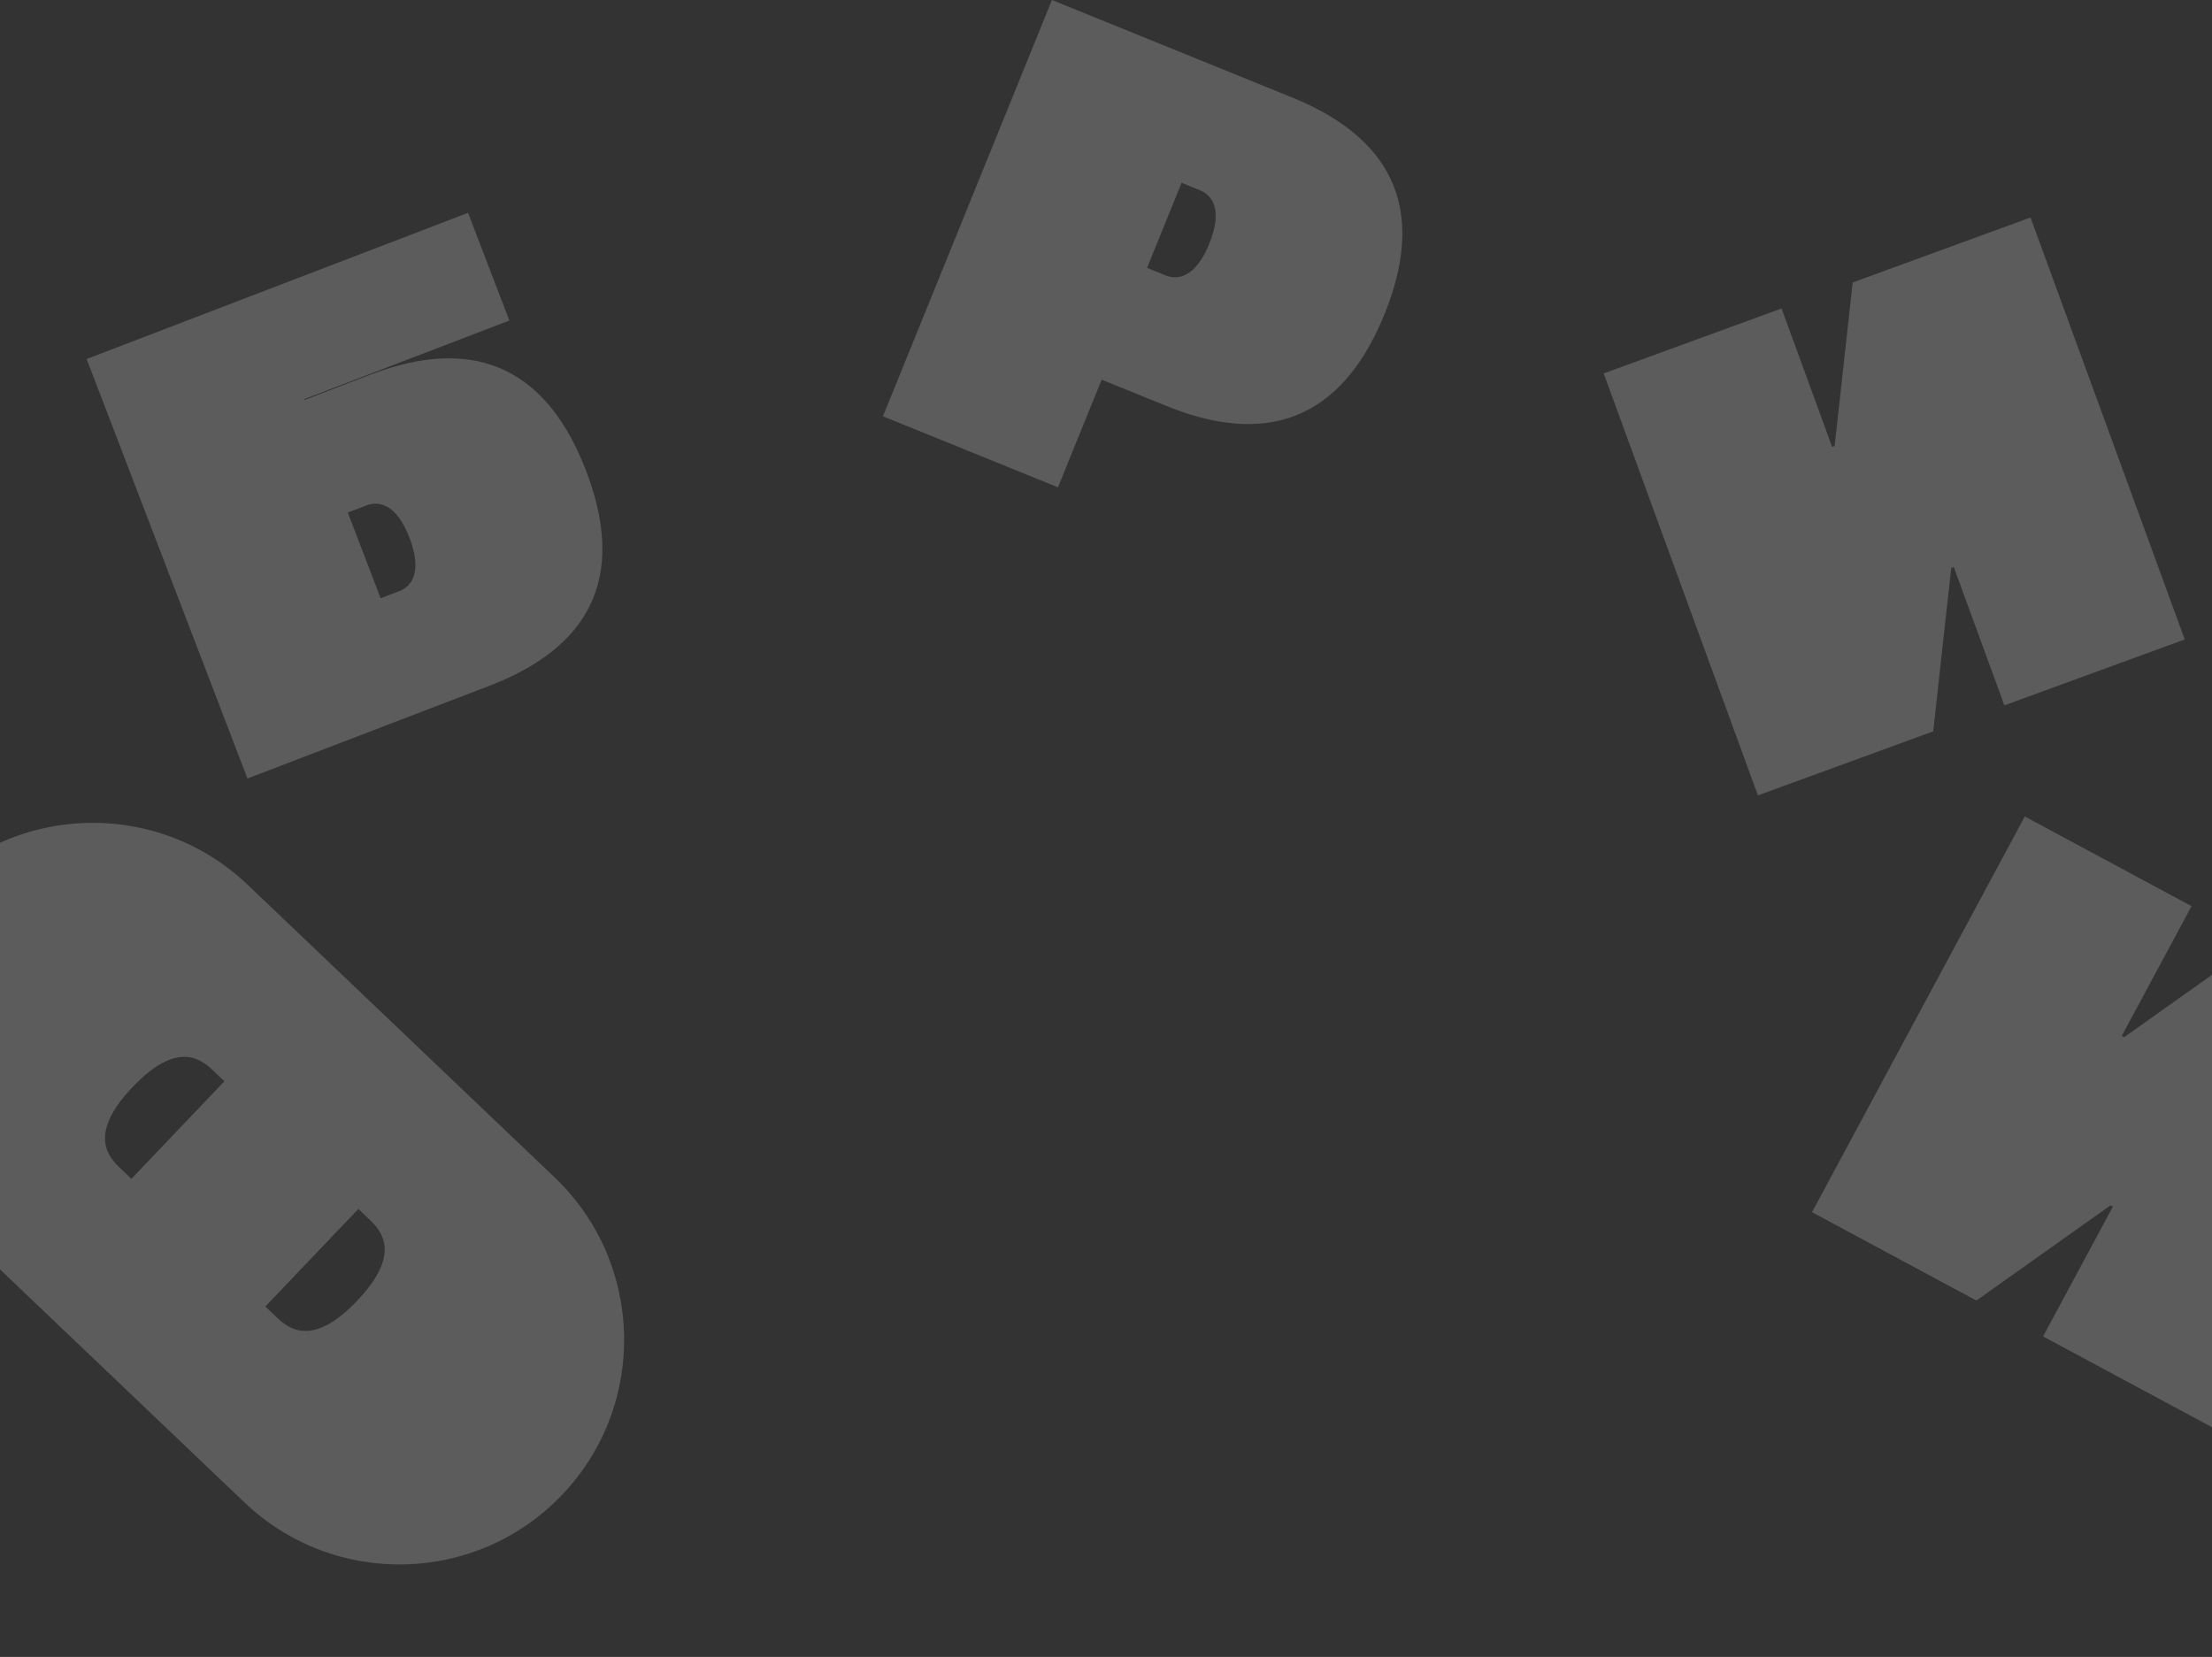
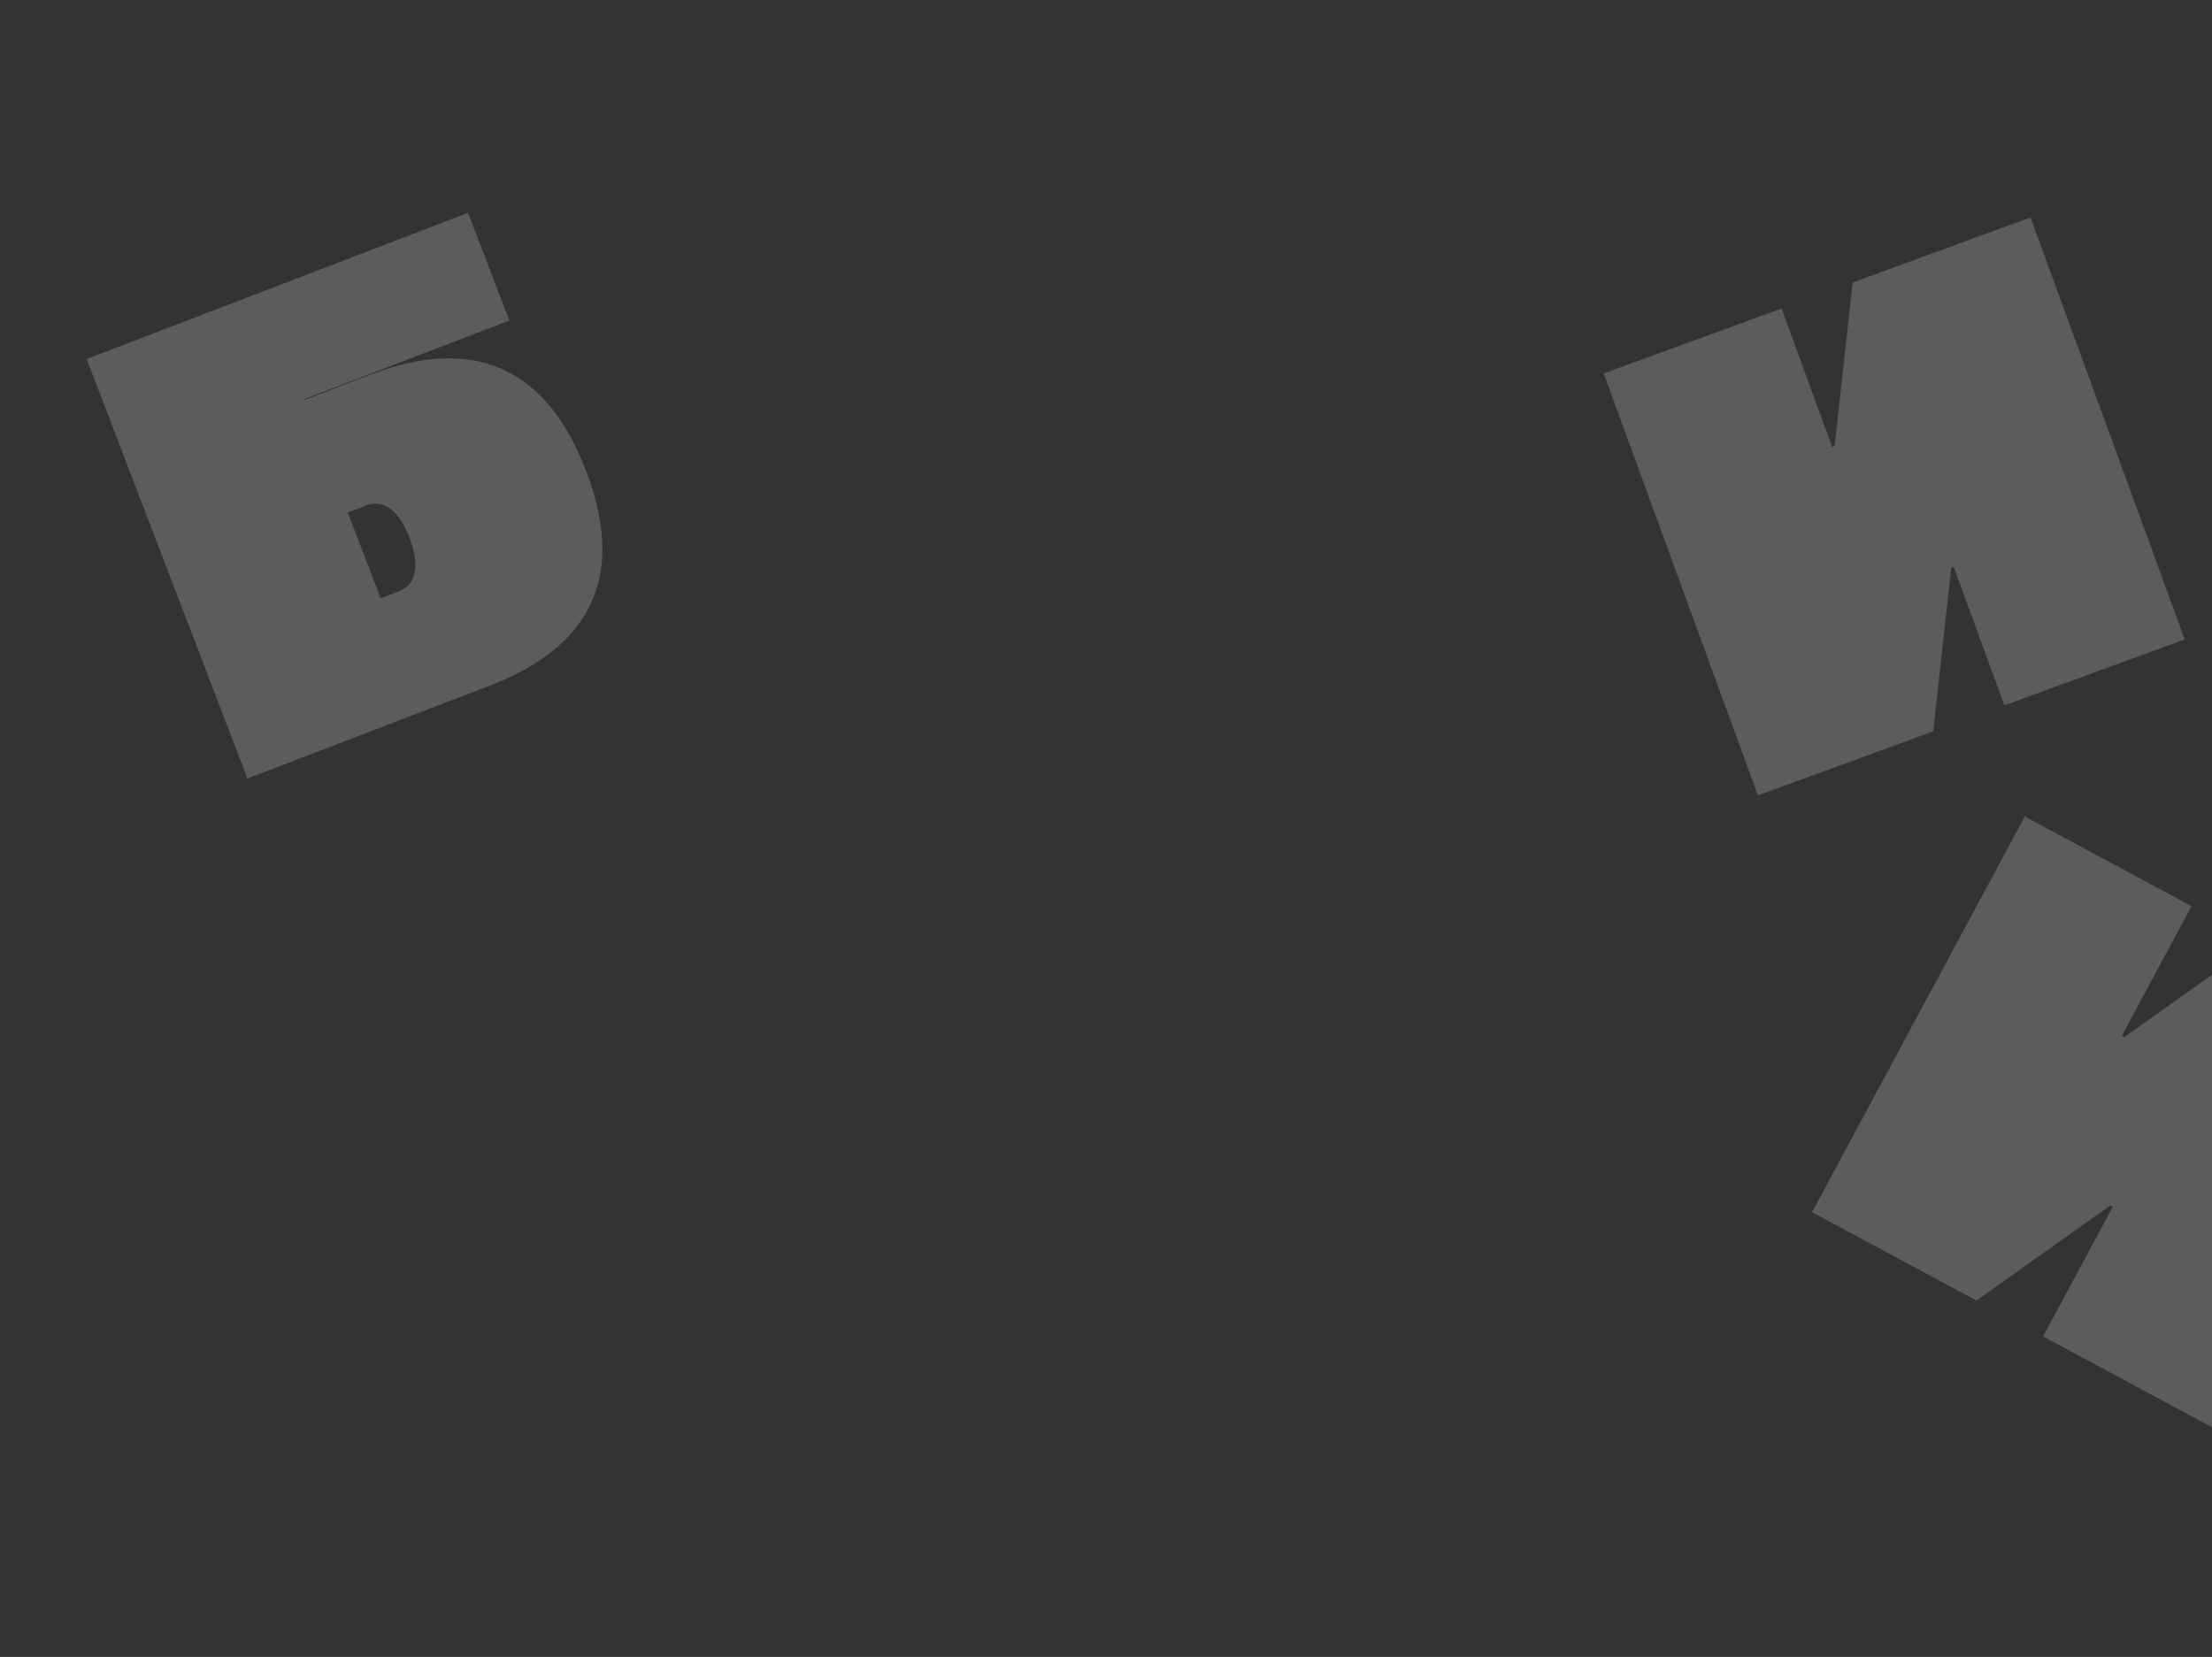
<svg xmlns="http://www.w3.org/2000/svg" width="1200" height="899" viewBox="0 0 1200 899" fill="none">
  <rect x="0" y="0" width="1200" height="899" fill="#333333" stroke="none" />
  <g opacity="0.2">
-     <path d="M479 225.864L570.669 0L700.886 52.85C745.105 70.797 777.912 104.406 751.066 170.552C724.22 236.698 677.139 238.259 632.919 220.312L597.652 205.998L573.949 264.4L479 225.864ZM622.272 145.338L632.31 149.412C638.549 151.944 648.39 151.052 655.986 132.338C663.712 113.301 657.276 105.803 651.036 103.271L640.999 99.197L622.272 145.338Z" fill="white" />
    <path fill-rule="evenodd" clip-rule="evenodd" d="M253.923 115.47L125.891 164.543L125.895 164.553L47.004 194.791L134.245 422.402L265.469 372.106C310.03 355.026 343.488 322.064 317.939 255.406C292.389 188.749 245.347 186.268 200.786 203.348L165.246 216.97L165.084 216.547L276.323 173.91L253.923 115.47ZM198.792 274.223L188.677 278.1L206.499 324.598L216.614 320.721C222.902 318.311 229.483 310.94 222.13 291.756C214.901 272.897 205.08 271.813 198.792 274.223Z" fill="white" />
    <path d="M1185.22 346.95L1101.55 118L1005.07 153.256L995.292 241.933L993.914 242.436L966.479 167.359L869.998 202.615L953.662 431.565L1048.76 396.812L1058.54 308.136L1059.92 307.632L1087.36 382.71L1185.22 346.95Z" fill="white" />
    <path d="M1200.13 774.443L1315.57 559.754L1225.1 511.107L1152.35 562.745L1151.05 562.05L1188.91 491.649L1098.44 443.002L982.998 657.691L1072.18 705.643L1144.93 654.005L1146.22 654.7L1108.36 725.101L1200.13 774.443Z" fill="white" />
-     <path fill-rule="evenodd" clip-rule="evenodd" d="M134.414 480.1C85.695 433.653 8.547 435.495 -37.9 484.213C-84.347 532.932 -82.506 610.08 -33.787 656.527L132.618 815.172C181.336 861.619 258.484 859.778 304.931 811.059C351.378 762.34 349.537 685.192 300.818 638.745L134.414 480.1ZM115.671 580.883L121.739 586.669L71.278 639.598L65.21 633.812C58.635 627.544 47.712 615.206 71.981 589.75C96.251 564.293 109.096 574.615 115.671 580.883ZM200.475 661.733L194.407 655.948L143.946 708.877L150.014 714.662C156.589 720.93 169.434 731.252 193.703 705.796C217.972 680.34 207.049 668.001 200.475 661.733Z" fill="white" />
  </g>
</svg>